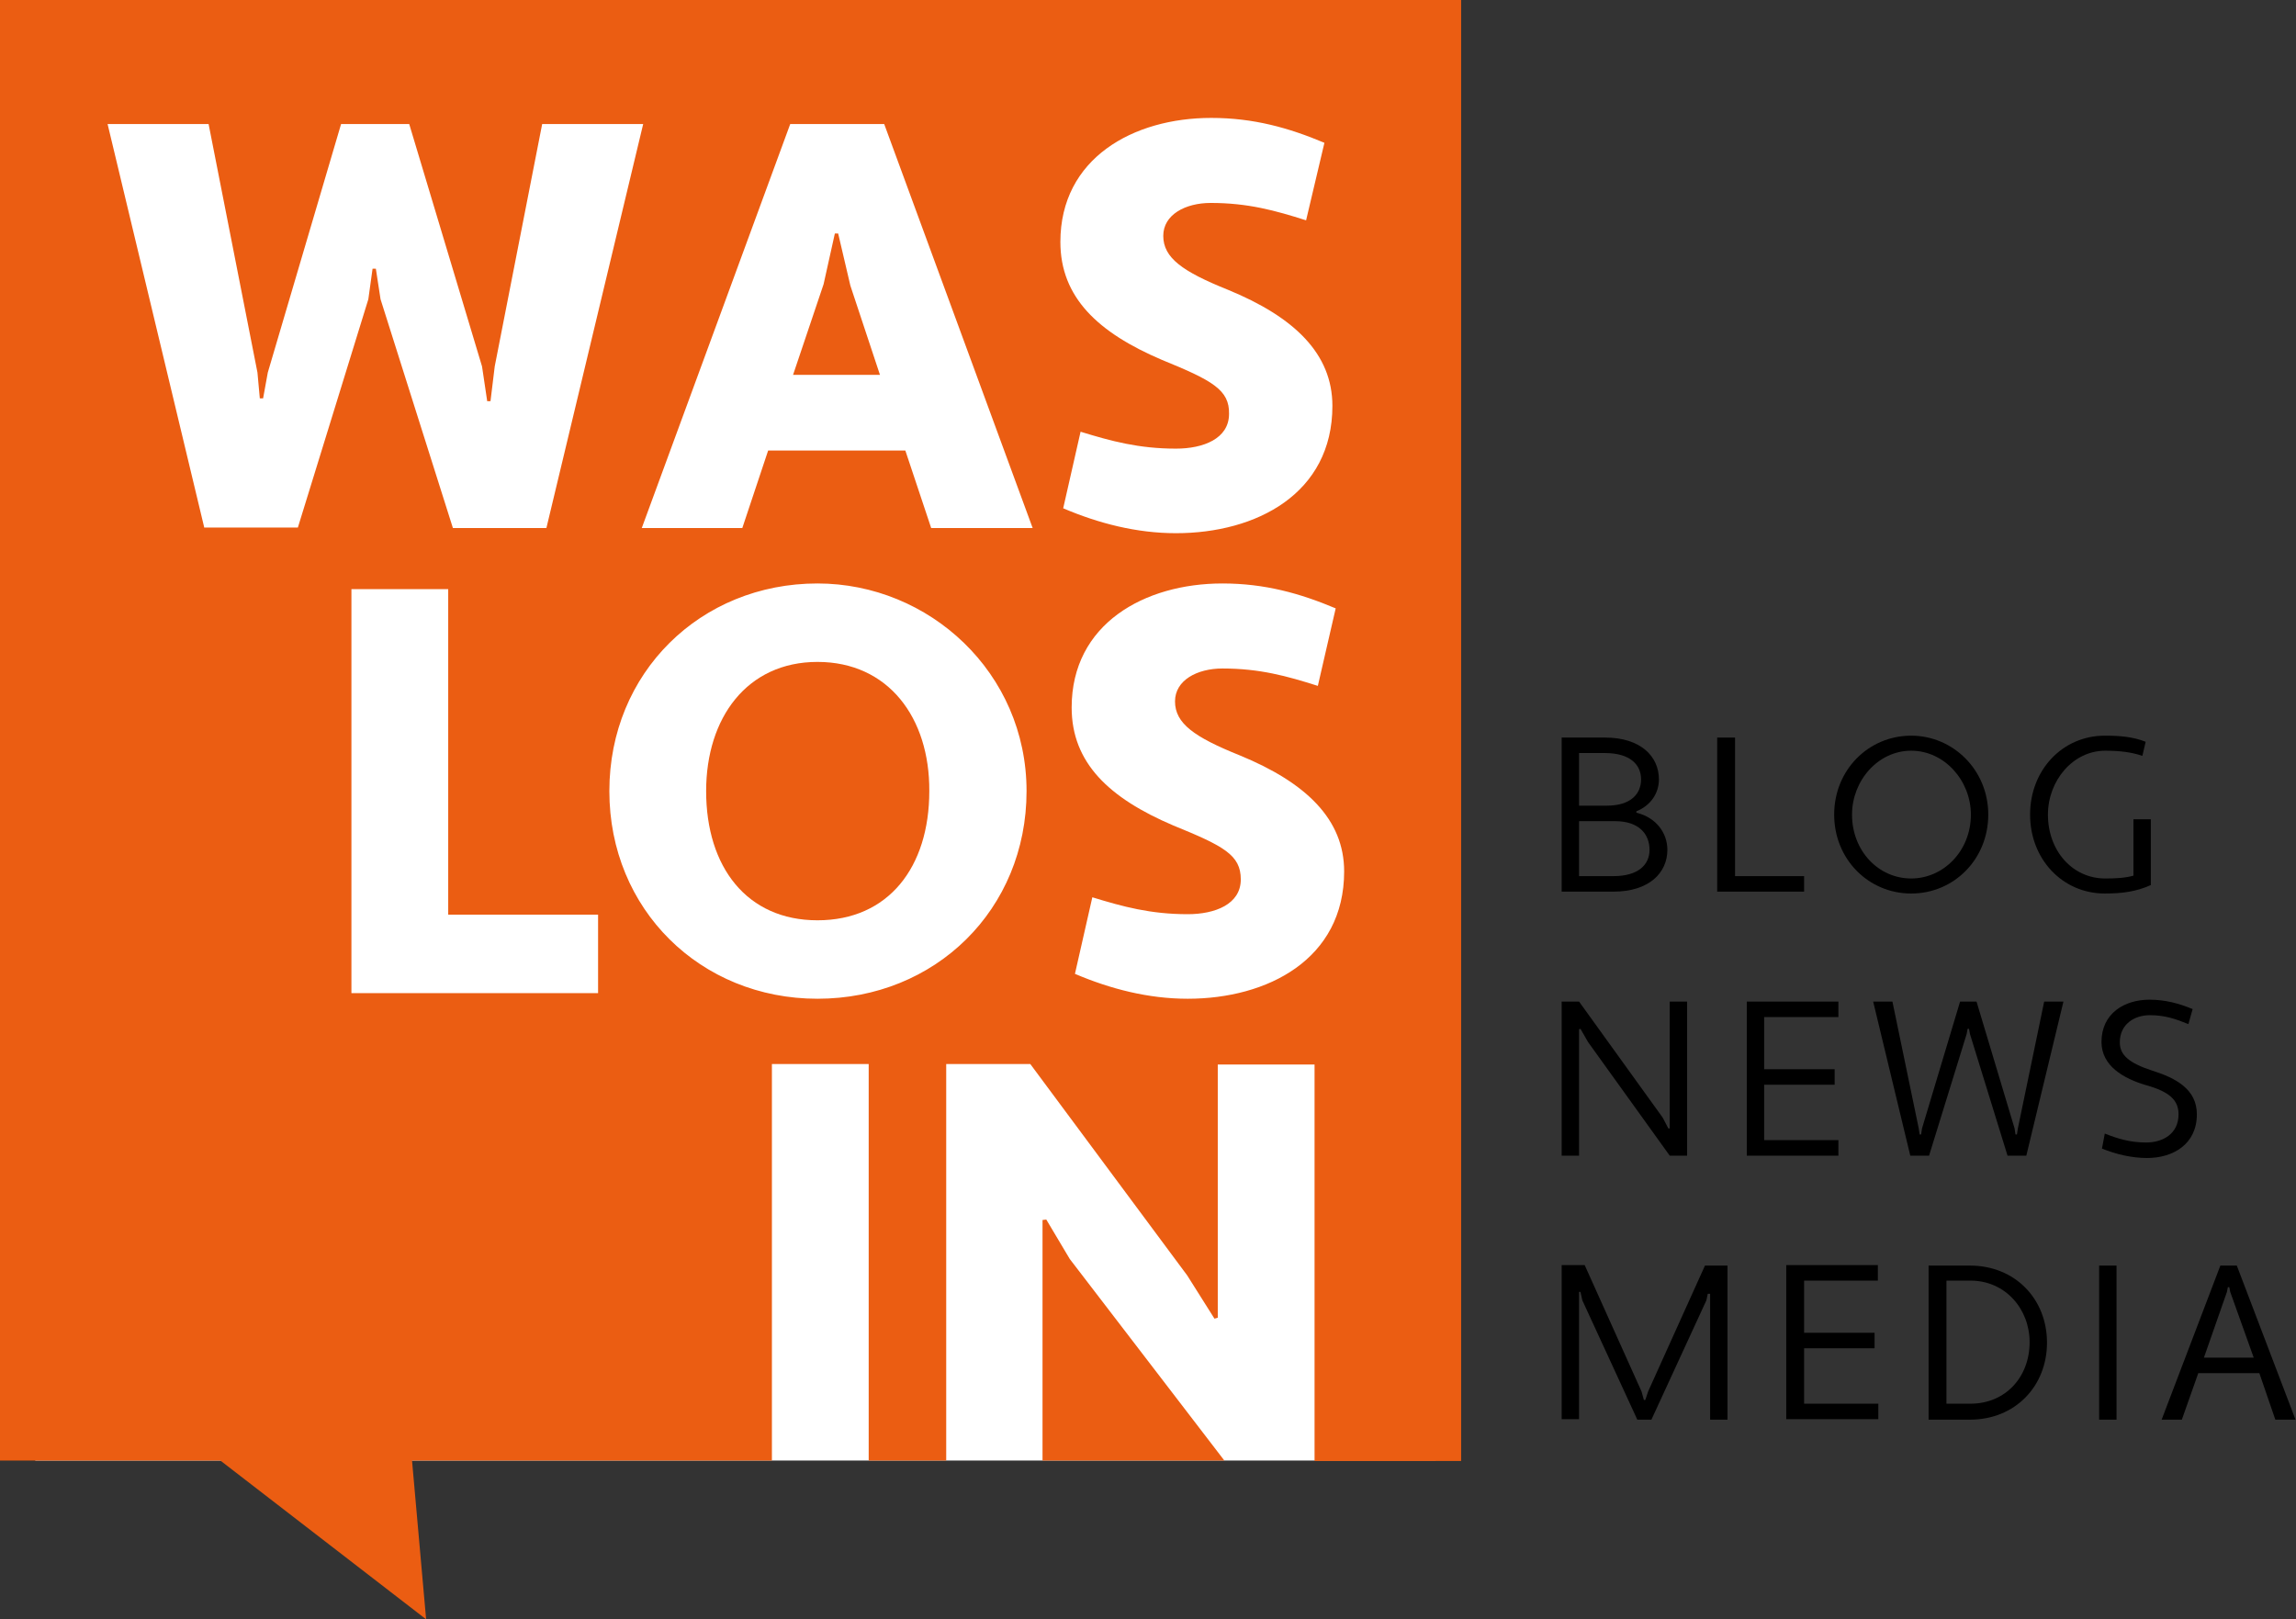
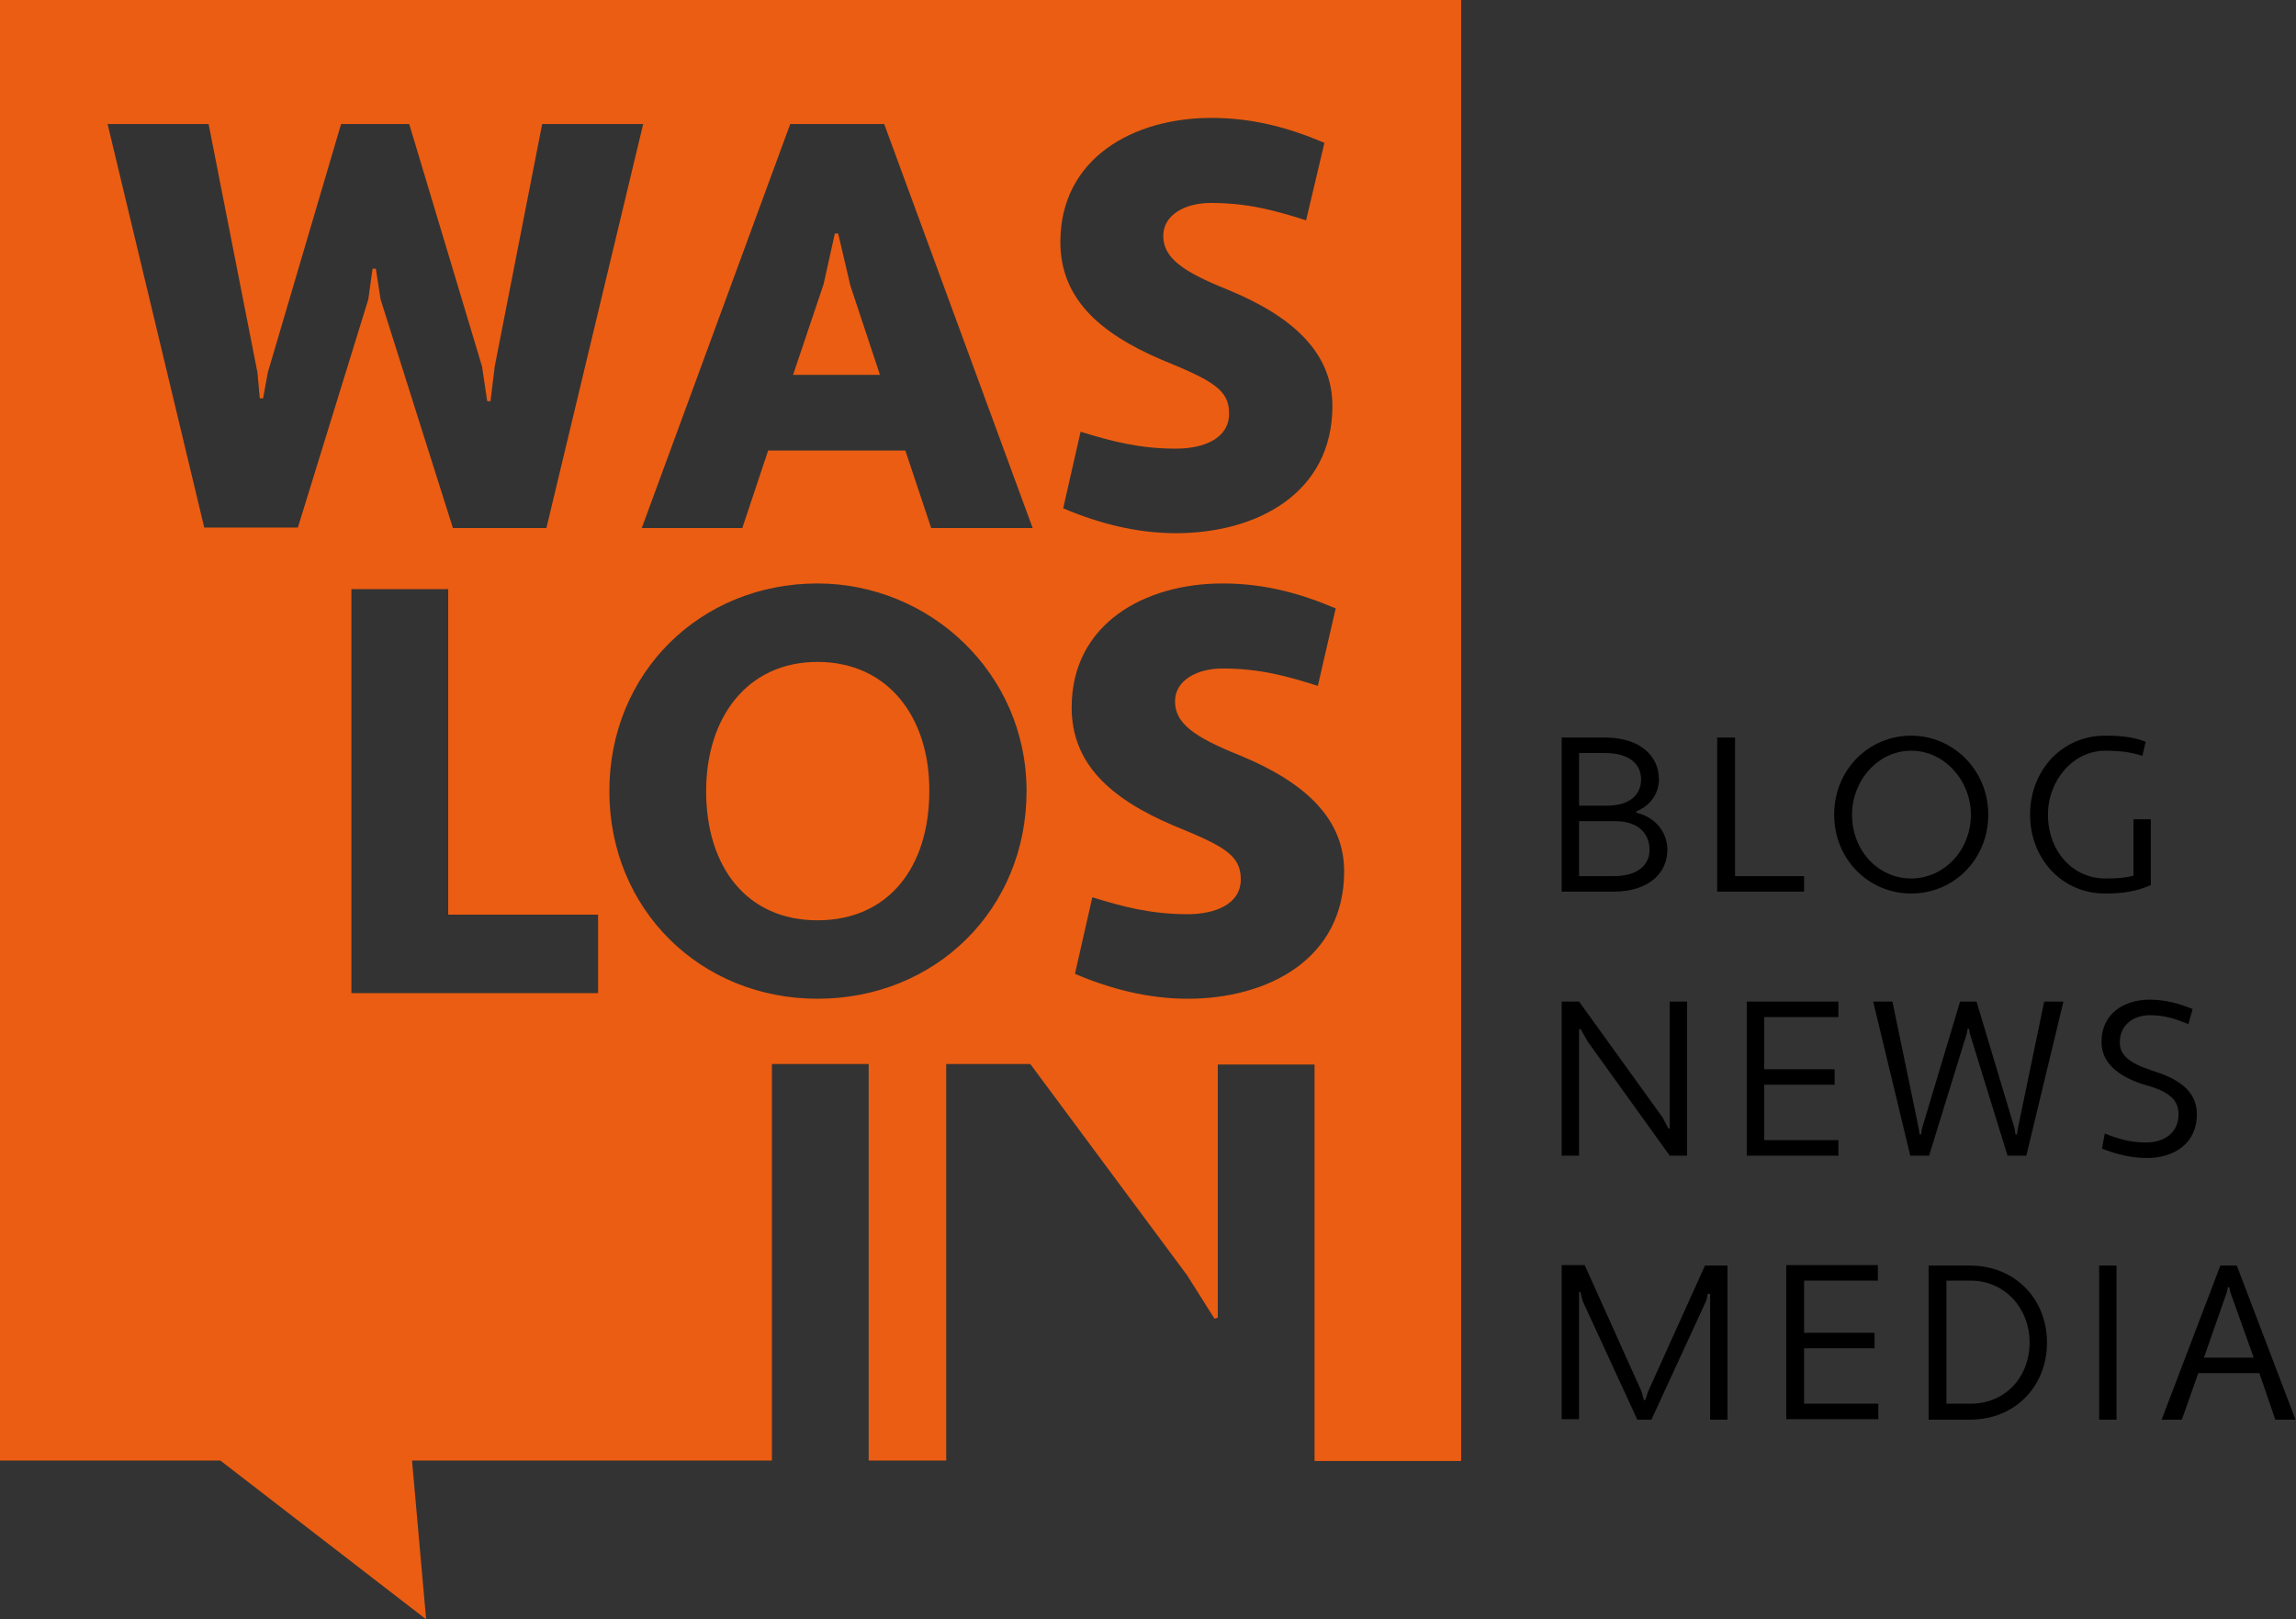
<svg xmlns="http://www.w3.org/2000/svg" id="Ebene_1" x="0px" y="0px" viewBox="0 0 488.7 344.7" style="enable-background:new 0 0 488.7 344.7;" xml:space="preserve">
  <rect x="0" y="0" width="488.7" height="344.7" fill="#333333" stroke="none" />
  <style type="text/css">	.st0{fill:#FFFFFF;}	.st1{fill:#EB5D12;}</style>
-   <rect x="7.5" y="19.7" class="st0" width="298.1" height="291.2" />
  <g>
    <path d="M332.4,157h9.2c7.6,0,11.5,4,11.5,8.9c0,3-1.8,5.6-4.8,6.8l0,0.3c4.2,1,6.6,4.3,6.6,7.9c0,4.9-3.9,8.9-11.5,8.9h-11V157z   M336.1,160.3v11.2h5.9c5.1,0,7.3-2.5,7.3-5.6c0-3.1-2.3-5.6-7.7-5.6H336.1z M336.1,174.8v11.7h7.3c5.4,0,7.7-2.5,7.7-5.6  c0-3.3-2.2-6.1-7.3-6.1H336.1z" />
    <path d="M365.6,157h3.7v29.5h14.7v3.3h-18.5V157z" />
    <path d="M406.8,156.6c8.9,0,16.4,7.3,16.4,16.8s-7.3,16.8-16.4,16.8c-9.1,0-16.4-7.3-16.4-16.8S397.7,156.6,406.8,156.6z   M406.8,187c6.8,0,12.7-5.8,12.7-13.6c0-7.2-5.6-13.6-12.7-13.6c-7.1,0-12.6,6.4-12.6,13.6C394.2,181.1,399.8,187,406.8,187z" />
    <path d="M448.1,187c2.2,0,4.2-0.1,6-0.6v-12h3.7v14c-3.1,1.4-6.1,1.8-9.8,1.8c-9,0-15.9-7.3-15.9-16.8s6.9-16.8,15.9-16.8  c3.1,0,5.9,0.2,8.7,1.3l-0.7,3c-2.3-0.8-4.9-1.1-7.9-1.1c-6.9,0-12.2,6.4-12.2,13.6C435.9,181.1,441.1,187,448.1,187z" />
    <path d="M338,221.8l-1.6-2.8l-0.3,0.1V246h-3.7v-32.8h3.7l17.8,24.7l1.2,2.3l0.3,0v-27h3.7V246h-3.7L338,221.8z" />
    <path d="M371.8,246v-32.8h19.5v3.3h-15.8v11.1h15v3.3h-15v11.8h15.8v3.3H371.8z" />
    <path d="M428.8,240.2l0.2,1.3h0.3l0.2-1.3l5.6-27h4.1l-7.9,32.8h-4l-8-25.9l-0.2-1.1h-0.3l-0.2,1.1l-8,25.9h-4l-7.9-32.8h4.1  l5.6,27l0.2,1.3h0.3l0.2-1.3l8.1-27h3.5L428.8,240.2z" />
    <path d="M448,241.3c2.8,1.1,5.4,1.9,8.8,1.9c3.5,0,6.9-1.8,6.9-6c0-3-1.9-4.8-6.9-6.2c-4.8-1.4-9.5-4.1-9.5-9.2c0-6.1,4.9-9,10.2-9  c3.4,0,6.3,0.8,9.2,2l-0.9,3.2c-2.7-1.1-5-1.9-8.2-1.9c-3.3,0-6.4,1.9-6.4,5.8c0,2.7,2,4.4,6.9,6c5.1,1.6,9.5,4,9.5,9.3  c0,6.4-5.1,9.3-10.6,9.3c-3.3,0-6.6-0.8-9.6-2L448,241.3z" />
    <path d="M363.8,275.4l-0.3,0l-0.3,1.4l-11.7,25.4h-3l-11.7-25.4l-0.4-1.8l-0.3,0v27.1h-3.7v-32.8h4.9l12.1,26.9l0.5,1.8h0.3  l0.6-1.8l12.1-26.8h4.8v32.8h-3.7V275.4z" />
    <path d="M380.2,302.1v-32.8h19.5v3.3H384v11.1h15v3.3h-15v11.8h15.8v3.3H380.2z" />
    <path d="M410.5,269.4h8.8c9.6,0,16.4,7.1,16.4,16.4s-6.8,16.4-16.4,16.4h-8.8V269.4z M414.3,272.6v26.2h5.1  c7.5,0,12.6-5.7,12.6-13.1c0-7-5.1-13.1-12.6-13.1H414.3z" />
    <path d="M446.8,269.4h3.7v32.8h-3.7V269.4z" />
    <path d="M480.9,292.3h-13l-3.5,9.9h-4.3l12.5-32.8h3.5l12.5,32.8h-4.3L480.9,292.3z M469.1,289h10.6l-5-14l-0.2-1h-0.3l-0.2,1  L469.1,289z" />
  </g>
  <g>
    <path class="st1" d="M174,140.9c-15,0-23.7,11.9-23.7,27.5c0,16.2,8.7,27.5,23.7,27.5c15.1,0,23.8-11.3,23.8-27.5  C197.9,152.8,189.1,140.9,174,140.9z" />
-     <polygon class="st1" points="222.7,259.6 221.9,259.7 221.9,310.9 260.6,310.9 227.7,268  " />
    <polygon class="st1" points="178.4,49.7 177.7,49.7 175.3,60.5 168.8,79.8 187.3,79.8 181,60.8  " />
    <path class="st1" d="M0,0v310.9h46.9l43.8,33.8l-3-33.8h76.6v-84.4h20.6v84.4h16.5v-84.4h17.9l33.4,45l5.8,9.2l0.7-0.2v-53.9h20.6  v84.4h31.2V0H0z M43.5,112.4l-20.6-86h21.5l10.4,52.9l0.5,5.5h0.7l1-5.5l15.6-52.9h14.5L102.6,78l1.1,7.4h0.7l0.9-7.4l10.1-51.6  h21.5l-20.6,86H96.4L81,63.7l-1-6.5h-0.7l-0.9,6.5l-15,48.6H43.5z M127.4,211.4H74.8v-86h20.6v69.3h31.9V211.4z M174,212.6  c-24.9,0-44.3-19-44.3-44.2c0-25.2,19.4-44.2,44.3-44.2c23.8,0,44.5,19,44.5,44.2C218.5,193.6,199.1,212.6,174,212.6z M198.2,112.4  l-5.5-16.5h-29.2l-5.5,16.5h-21.4l31.6-86h20l31.6,86H198.2z M247.3,76.6c-13.6-5.8-21.6-13.3-21.6-25.1  c0-17.8,15.5-26.4,32.1-26.4c9,0,16.5,2.1,24.1,5.3L278,46.9c-6.6-2.1-12.4-3.7-20.3-3.7c-5.4,0-10.1,2.5-10.1,7  c0,4.7,4.1,7.6,13.8,11.5c14.1,5.8,22.2,13.6,22.2,24.7c0,18.7-16.2,27.1-33.3,27.1c-8.4,0-16.5-2.1-24-5.3l3.7-16.3  c6.5,2,12.4,3.6,20.3,3.6c5.8,0,11.3-2.1,11.3-7.4C261.7,83,258.1,81,247.3,76.6z M252.8,212.6c-8.4,0-16.5-2.1-24-5.3l3.7-16.3  c6.5,2,12.4,3.6,20.3,3.6c5.8,0,11.3-2.1,11.3-7.4c0-5.2-3.6-7.1-14.4-11.5c-13.6-5.8-21.6-13.3-21.6-25.1  c0-17.8,15.5-26.4,32.1-26.4c9,0,16.5,2.1,24.1,5.3l-3.8,16.5c-6.6-2.1-12.4-3.7-20.3-3.7c-5.4,0-10.1,2.5-10.1,7  c0,4.7,4.1,7.6,13.8,11.5c14.1,5.8,22.2,13.6,22.2,24.7C286.1,204.2,269.8,212.6,252.8,212.6z" />
  </g>
</svg>